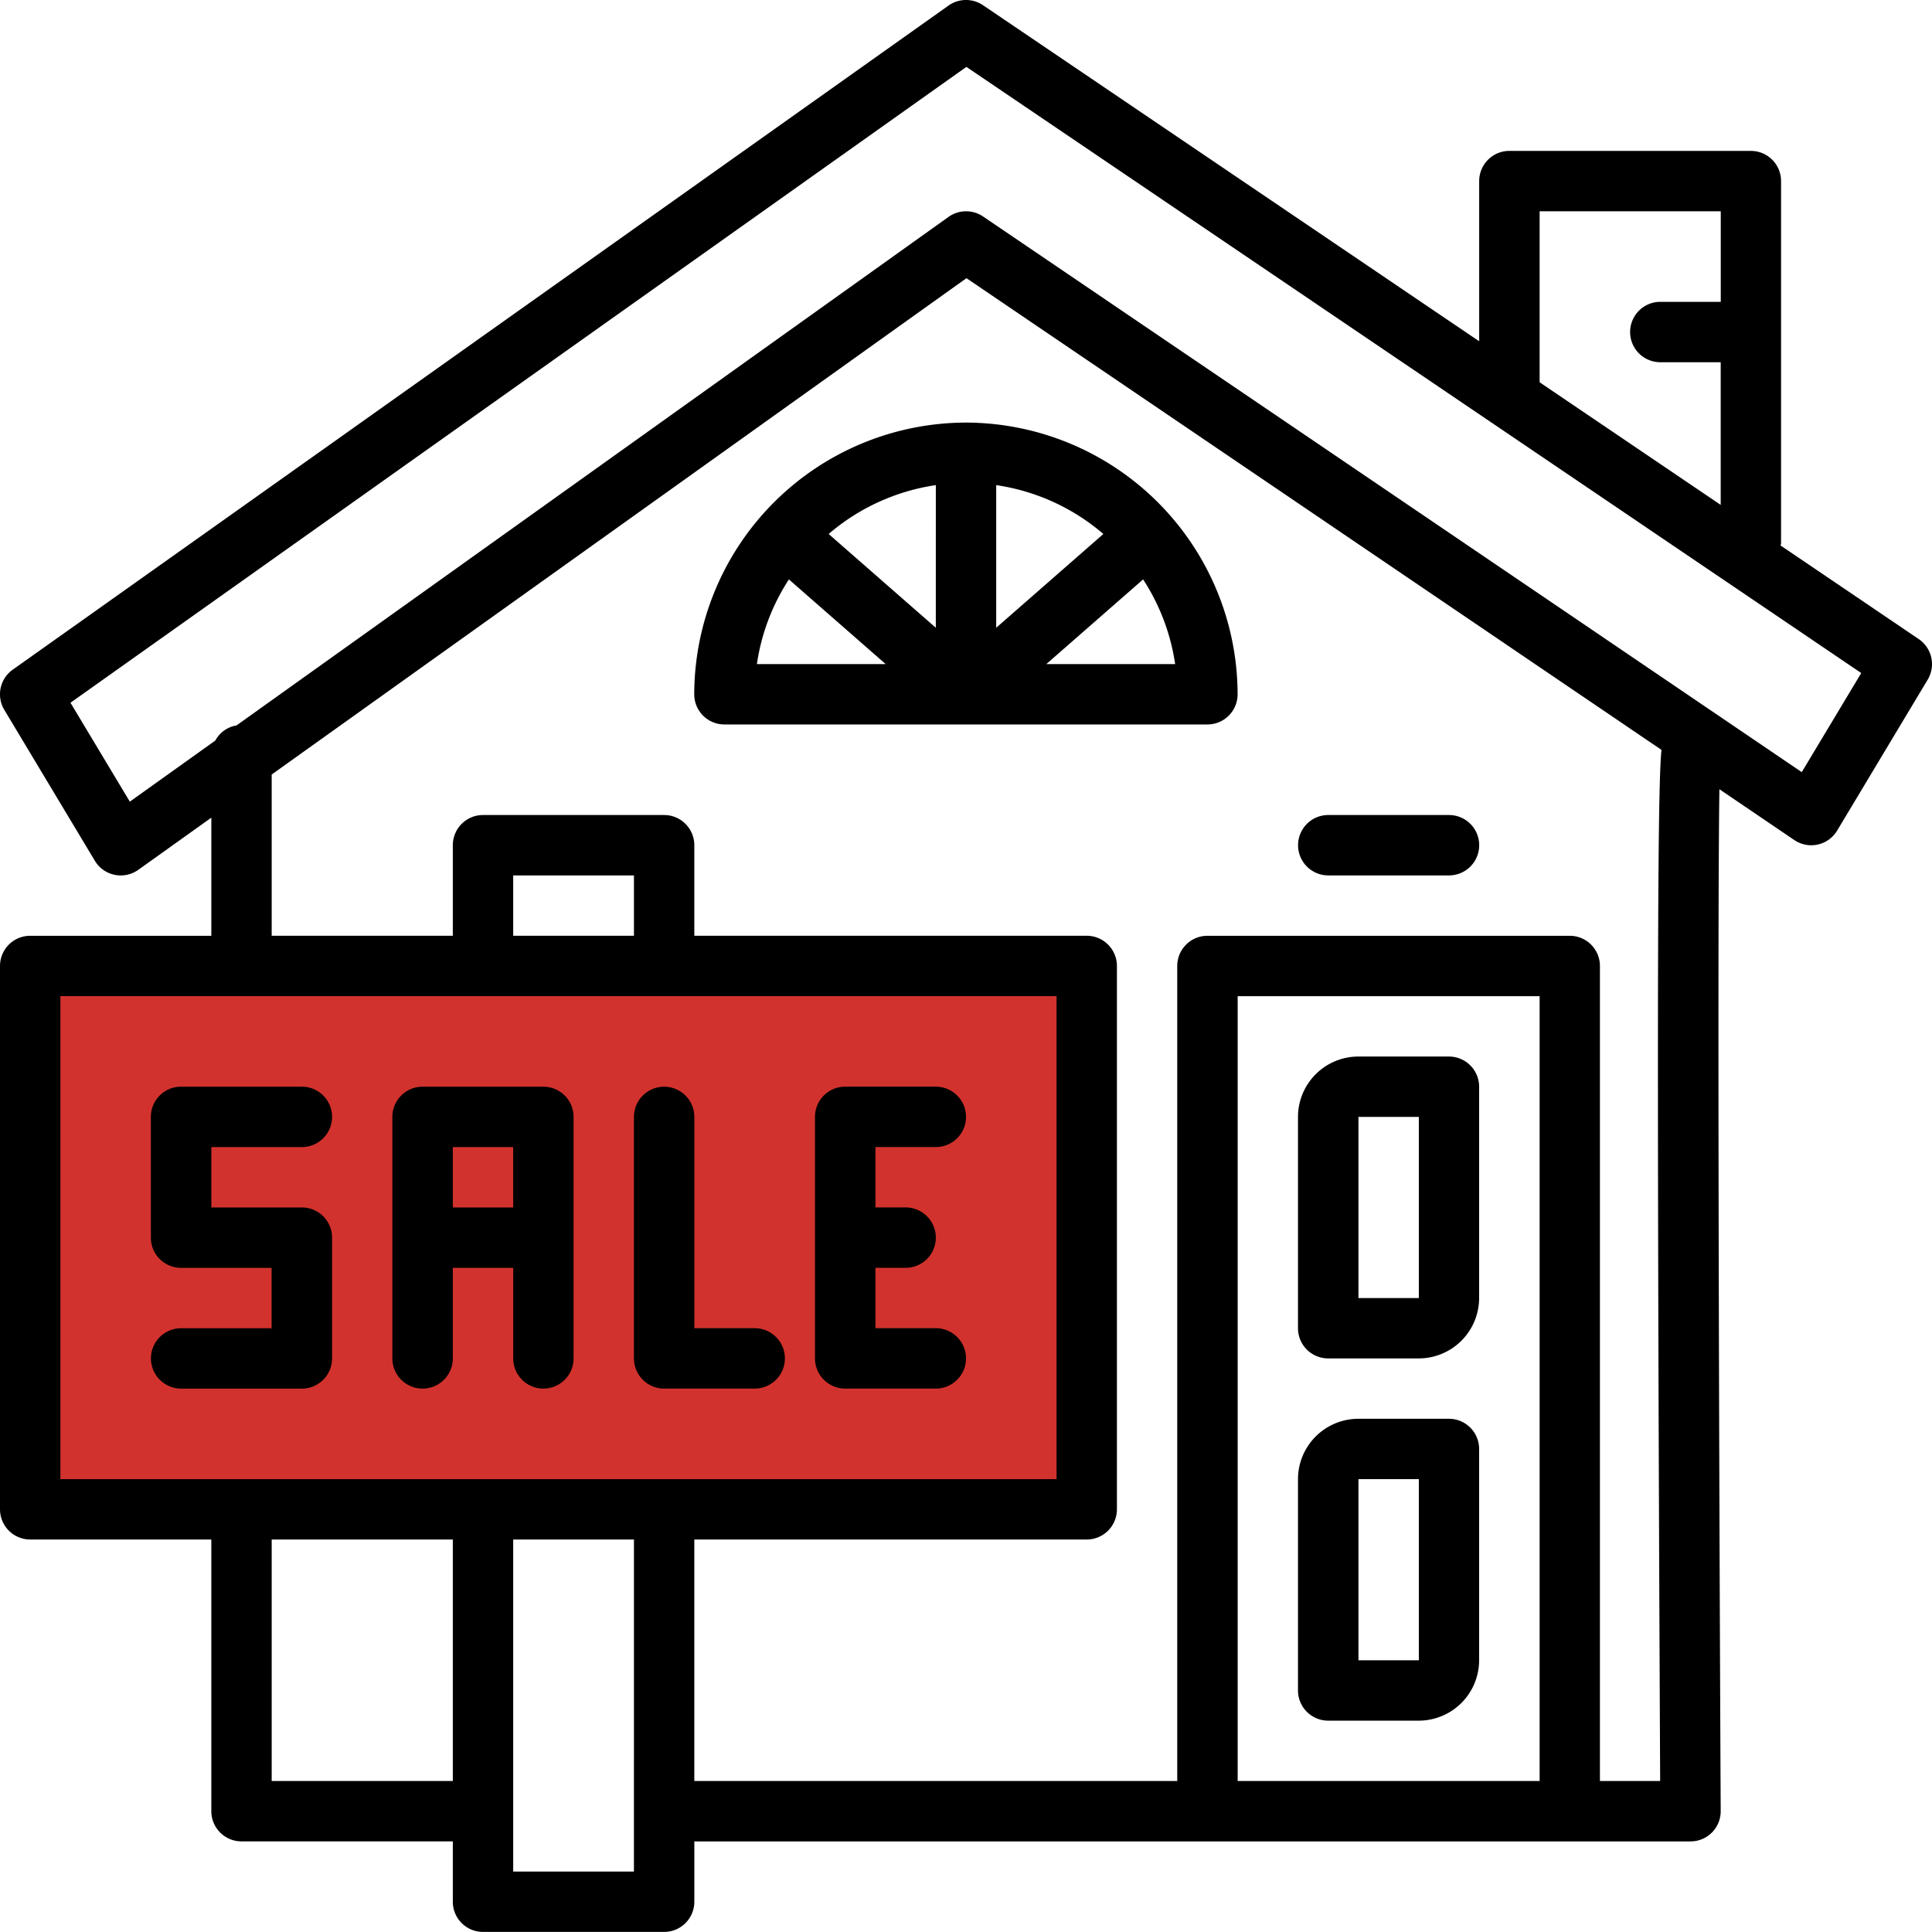
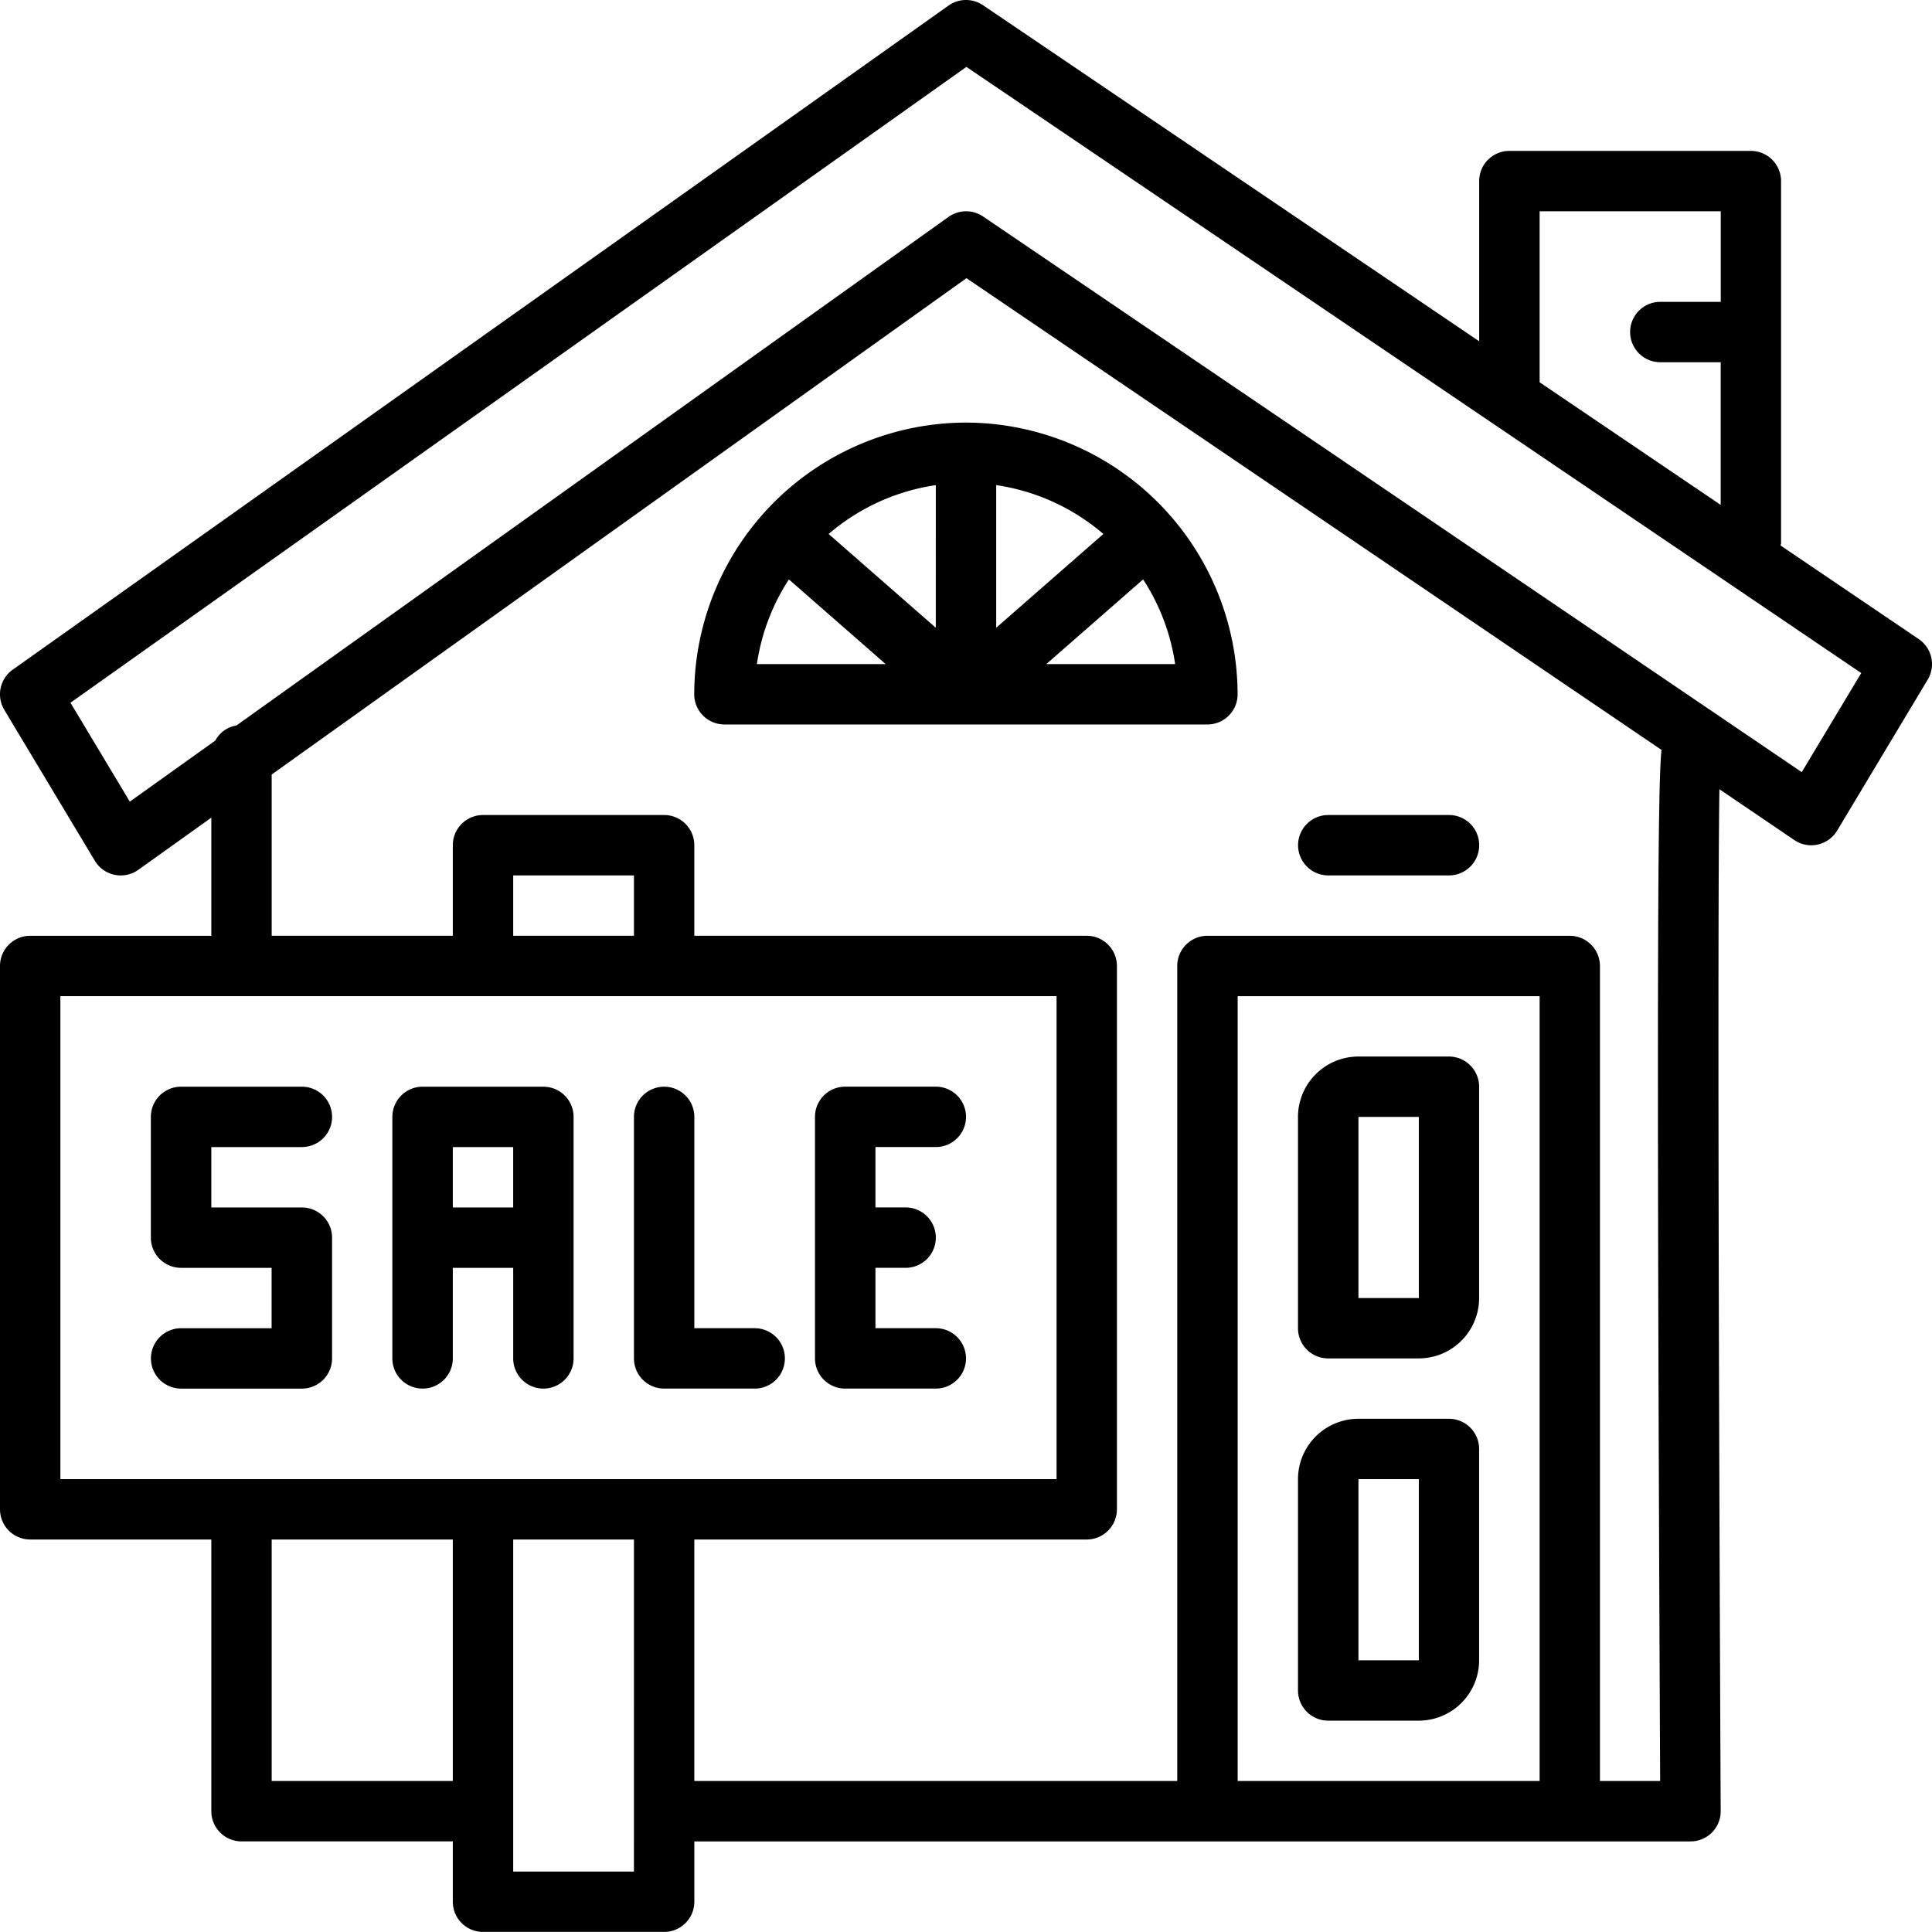
<svg xmlns="http://www.w3.org/2000/svg" width="96.498" height="96.496" viewBox="0 0 96.498 96.496">
  <path data-name="Path 149" d="M33.172 90.461h51.264s-.252-52.27 0-52.772L48.25 12.061 12.059 37.693v52.768z" fill="none" />
  <path data-name="Path 150" d="M75.385 19.599V9.045h12.062v18.093" fill="none" />
-   <path data-name="Rectangle 114" fill="#d2322d" d="M1 48h53v27H1z" />
  <g data-name="Group 203" fill="none">
    <path data-name="Rectangle 115" d="M24 74.999h9v20h-9z" />
    <path data-name="Rectangle 116" d="M24 42.999h9v5h-9z" />
  </g>
  <path data-name="Path 151" d="M1.504 34.677L48.249 1.506 94.99 33.169l-4.523 7.537L48.249 12.06 6.031 42.216z" fill="none" />
-   <path data-name="Rectangle 117" fill="none" d="M60 48h19v42H60z" />
  <g data-name="Group 204" fill="none">
    <path data-name="Path 152" d="M70.865 66.34h-4.527V55.786a1.508 1.508 0 0 1 1.512-1.508h4.523v10.554a1.508 1.508 0 0 1-1.508 1.508z" />
    <path data-name="Path 153" d="M70.865 84.433h-4.527V73.879a1.508 1.508 0 0 1 1.512-1.508h4.523v10.554a1.508 1.508 0 0 1-1.508 1.508z" />
  </g>
  <path data-name="Path 154" d="M39.18 26.742l9.069 7.935V22.615a12.025 12.025 0 0 0-9.069 4.127z" fill="none" />
  <g data-name="Group 205" fill="none">
    <path data-name="Path 155" d="M36.183 34.677h12.062l-9.062-7.931a12 12 0 0 0-3 7.931z" />
    <path data-name="Path 156" d="M48.245 22.615v12.062l9.069-7.935a12.025 12.025 0 0 0-9.069-4.127z" />
  </g>
-   <path data-name="Path 157" d="M48.245 34.677h12.062a12 12 0 0 0-2.993-7.935z" fill="none" />
  <path data-name="Path 158" d="M16.586 67.848v-6.031a1.508 1.508 0 0 0-1.508-1.508h-4.523v-3.016h4.523a1.508 1.508 0 1 0 0-3.016H9.047a1.508 1.508 0 0 0-1.512 1.509v6.031a1.508 1.508 0 0 0 1.508 1.508h4.523v3.016H9.047a1.508 1.508 0 1 0 0 3.016h6.031a1.508 1.508 0 0 0 1.508-1.509z" />
  <path data-name="Path 159" d="M21.109 69.356a1.508 1.508 0 0 0 1.508-1.508v-4.523h3.016v4.523a1.508 1.508 0 0 0 3.016 0V55.786a1.508 1.508 0 0 0-1.509-1.508h-6.031a1.508 1.508 0 0 0-1.512 1.508v12.062a1.508 1.508 0 0 0 1.512 1.508zm4.523-12.062v3.016h-3.015v-3.016z" />
  <path data-name="Path 160" d="M33.172 69.356h4.523a1.508 1.508 0 1 0 0-3.016H34.68V55.786a1.508 1.508 0 1 0-3.016 0v12.062a1.508 1.508 0 0 0 1.508 1.508z" />
  <path data-name="Path 161" d="M42.218 69.356h4.523a1.508 1.508 0 0 0 0-3.016h-3.015v-3.016h1.508a1.508 1.508 0 1 0 0-3.016h-1.508v-3.016h3.016a1.508 1.508 0 0 0 0-3.016h-4.523a1.508 1.508 0 0 0-1.513 1.51v12.062a1.508 1.508 0 0 0 1.512 1.508z" />
  <path data-name="Path 162" d="M95.836 31.921l-6.9-4.674c0-.038.023-.069.023-.109V9.045a1.508 1.508 0 0 0-1.508-1.508H75.389a1.508 1.508 0 0 0-1.508 1.508v8L49.095.258a1.512 1.512 0 0 0-1.719.02L.635 33.449a1.508 1.508 0 0 0-.421 2.005l4.524 7.54a1.5 1.5 0 0 0 .986.7 1.509 1.509 0 0 0 1.184-.249l3.647-2.605v5.9H1.508A1.508 1.508 0 0 0 0 48.247v27.14a1.508 1.508 0 0 0 1.508 1.507h9.047v13.57a1.508 1.508 0 0 0 1.508 1.508h10.554v3.016a1.508 1.508 0 0 0 1.508 1.506h9.047a1.508 1.508 0 0 0 1.508-1.508v-3.013h49.756a1.506 1.506 0 0 0 1.508-1.514c-.087-18.051-.164-44.416-.065-51.04l3.741 2.539a1.508 1.508 0 0 0 2.14-.472l4.523-7.539a1.51 1.51 0 0 0-.447-2.026zM76.9 10.553h9.047v4.523h-3.019a1.508 1.508 0 0 0 0 3.016h3.016v7.127L76.9 19.094zM3.016 49.755h49.756v24.124H3.016V49.755zm28.648-3.016h-6.031v-3.015h6.031zM13.57 88.957V76.894h9.047v12.063zm18.093 4.523h-6.03V76.894h6.031zm30.155-4.523v-39.2H76.9v39.2zm21.1 0h-3.006v-40.71A1.508 1.508 0 0 0 78.4 46.74H60.311a1.508 1.508 0 0 0-1.511 1.507v40.71H34.679V76.894h19.6a1.508 1.508 0 0 0 1.508-1.508V48.247a1.508 1.508 0 0 0-1.508-1.508h-19.6v-4.523a1.508 1.508 0 0 0-1.508-1.508h-9.046a1.508 1.508 0 0 0-1.508 1.508v4.523H13.57v-8.054l34.702-24.791 34.715 23.561c-.163 1.491-.269 8.785-.067 51.502zm7.074-50.391L49.1 10.812a1.512 1.512 0 0 0-1.723.021l-35.564 25.4a1.477 1.477 0 0 0-1.06.757l-4.269 3.05L3.52 35.1 48.269 3.341l44.695 30.276z" />
  <path data-name="Path 163" d="M72.374 52.771h-4.523a3.019 3.019 0 0 0-3.02 3.016v10.554a1.508 1.508 0 0 0 1.508 1.508h4.523a3.019 3.019 0 0 0 3.016-3.016V54.279a1.508 1.508 0 0 0-1.504-1.508zm-4.523 12.062v-9.047h3.016v9.047z" />
  <path data-name="Path 164" d="M72.374 70.864h-4.523a3.019 3.019 0 0 0-3.02 3.016v10.554a1.508 1.508 0 0 0 1.508 1.508h4.523a3.019 3.019 0 0 0 3.016-3.016V72.372a1.508 1.508 0 0 0-1.504-1.508zm-4.523 12.062v-9.047h3.016v9.047z" />
  <path data-name="Path 165" d="M72.374 40.708h-6.031a1.508 1.508 0 0 0 0 3.016h6.031a1.508 1.508 0 0 0 0-3.016z" />
  <path data-name="Path 166" d="M48.249 21.107a13.6 13.6 0 0 0-13.574 13.57 1.508 1.508 0 0 0 1.508 1.508h24.124a1.508 1.508 0 0 0 1.508-1.508 13.6 13.6 0 0 0-13.566-13.57zm1.508 3.124a10.547 10.547 0 0 1 5.353 2.44l-2.121 1.856-3.231 2.827v-7.123zm-3.016 7.123l-3.231-2.827-2.121-1.856a10.56 10.56 0 0 1 5.353-2.44zm-7.338-2.414l4.834 4.229h-6.432a10.536 10.536 0 0 1 1.598-4.229zm12.858 4.229l4.834-4.229a10.536 10.536 0 0 1 1.6 4.229z" />
</svg>